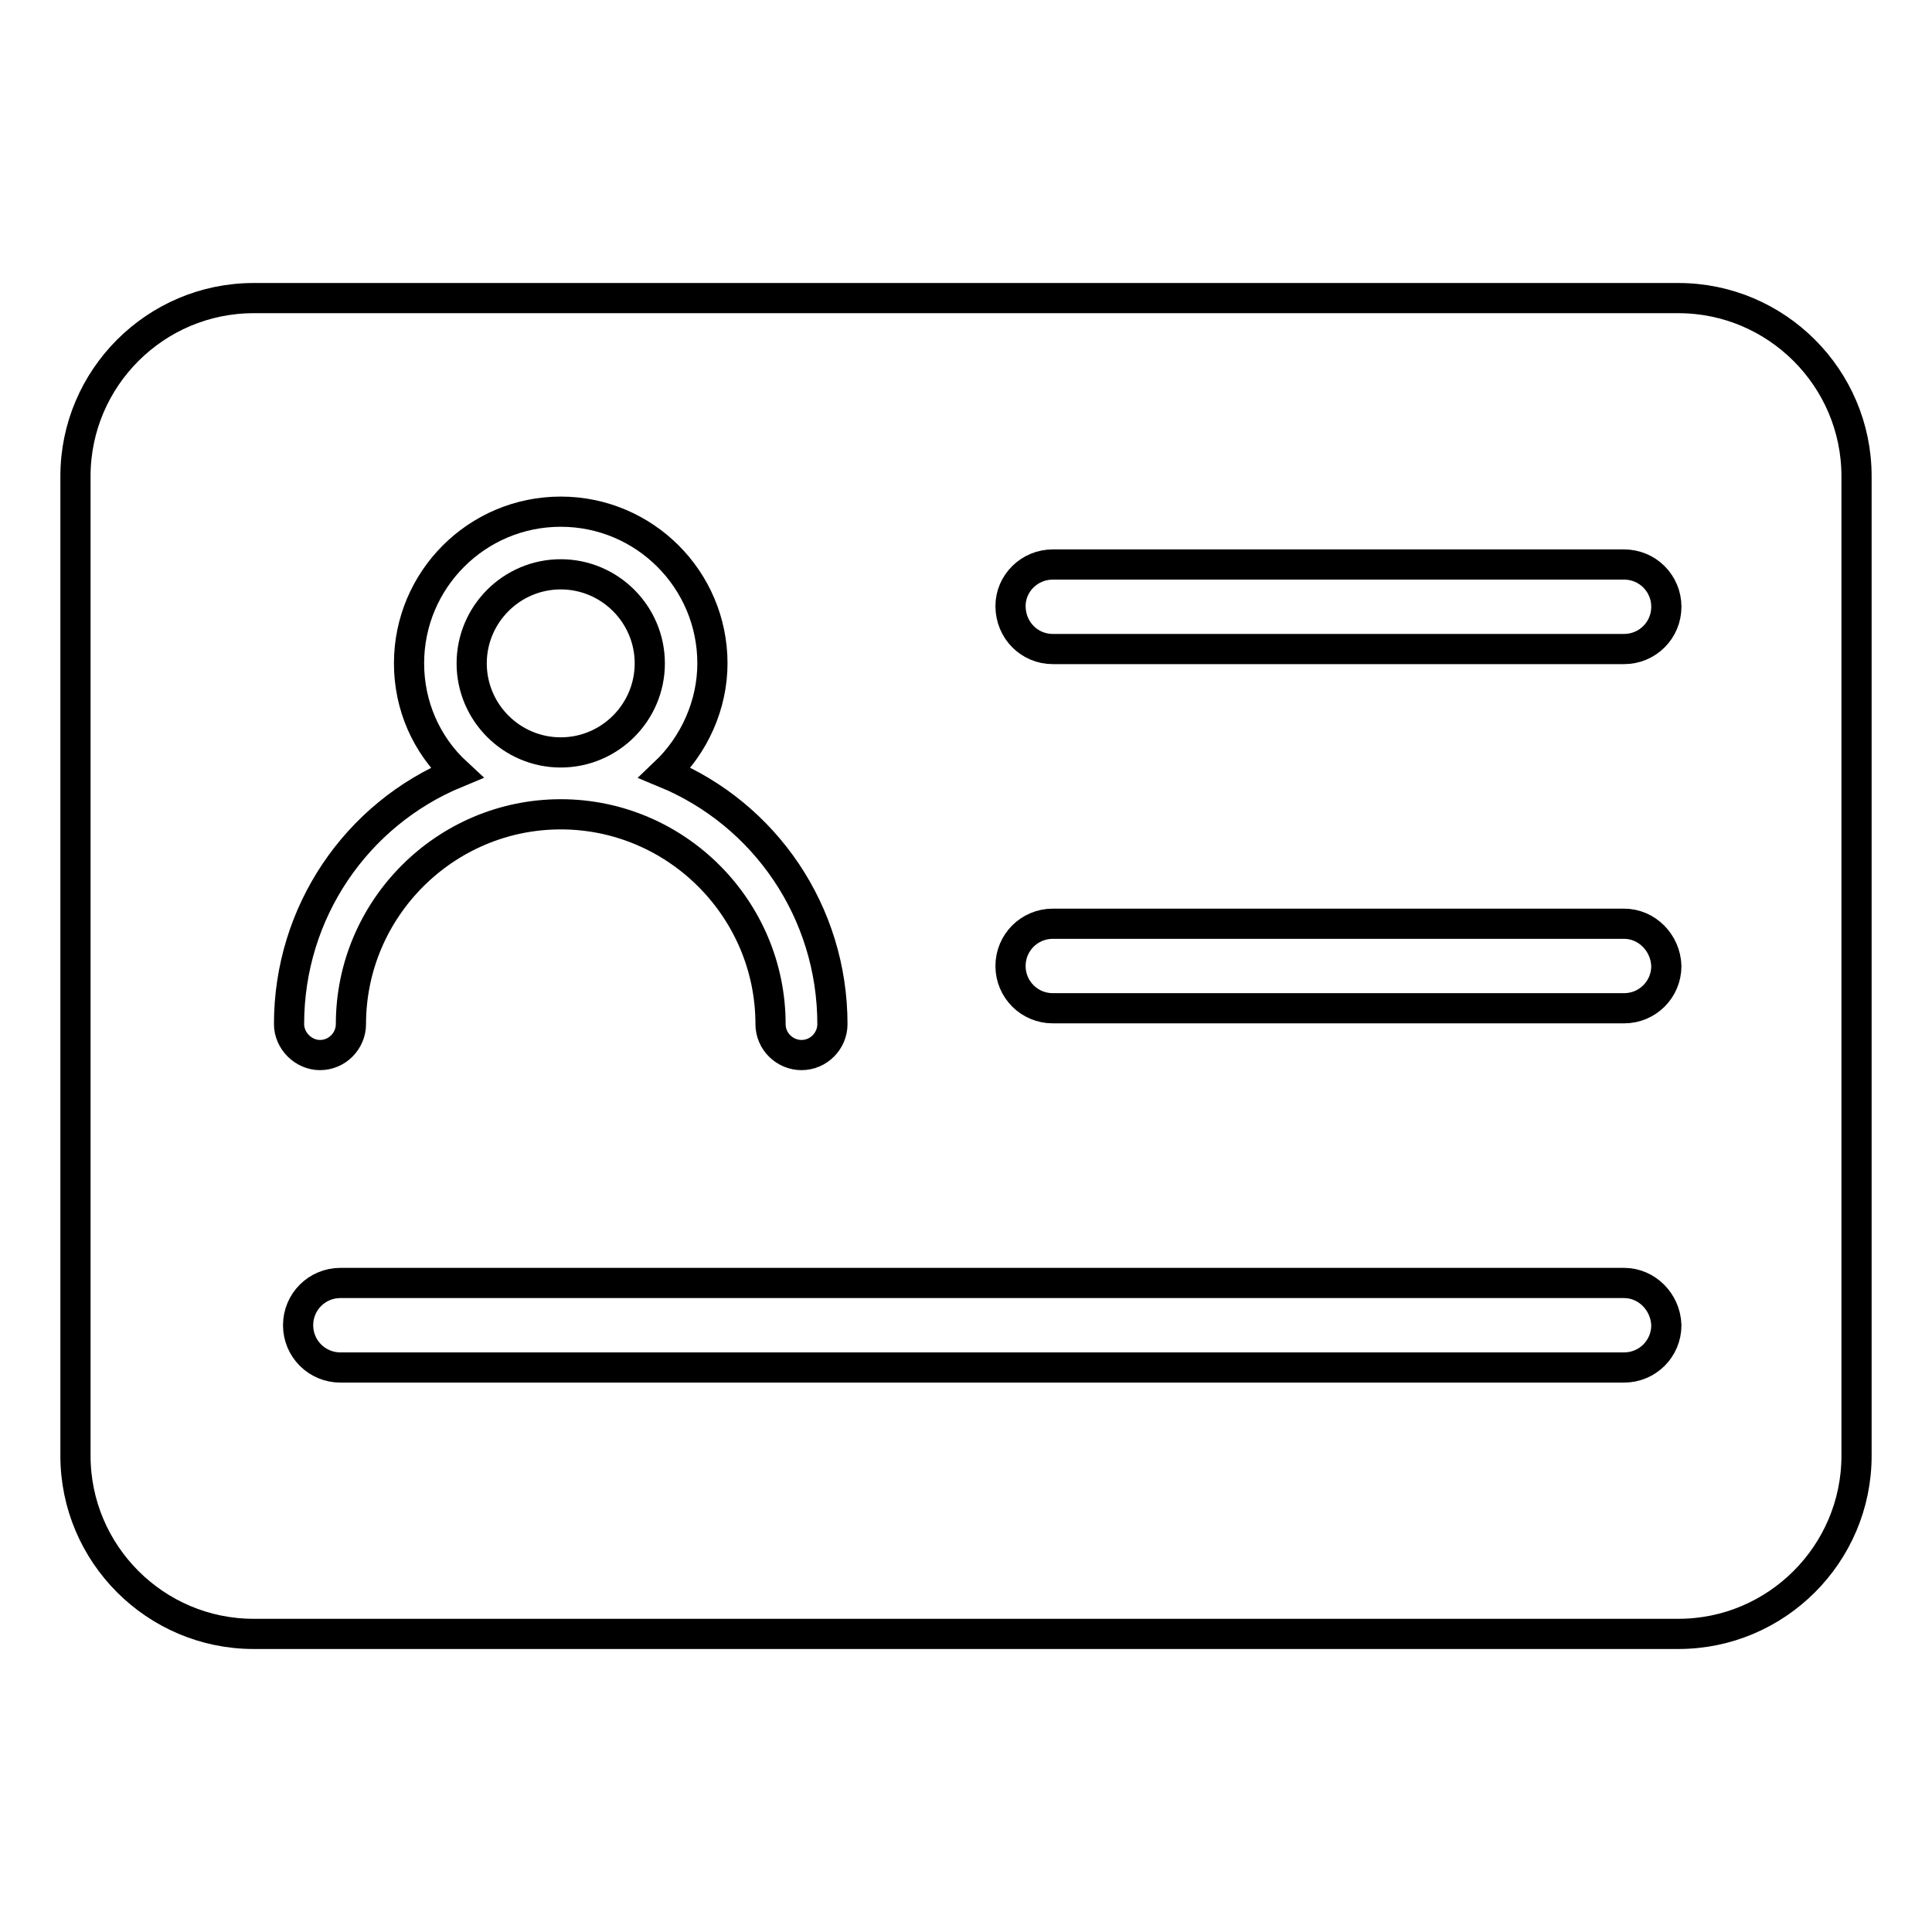
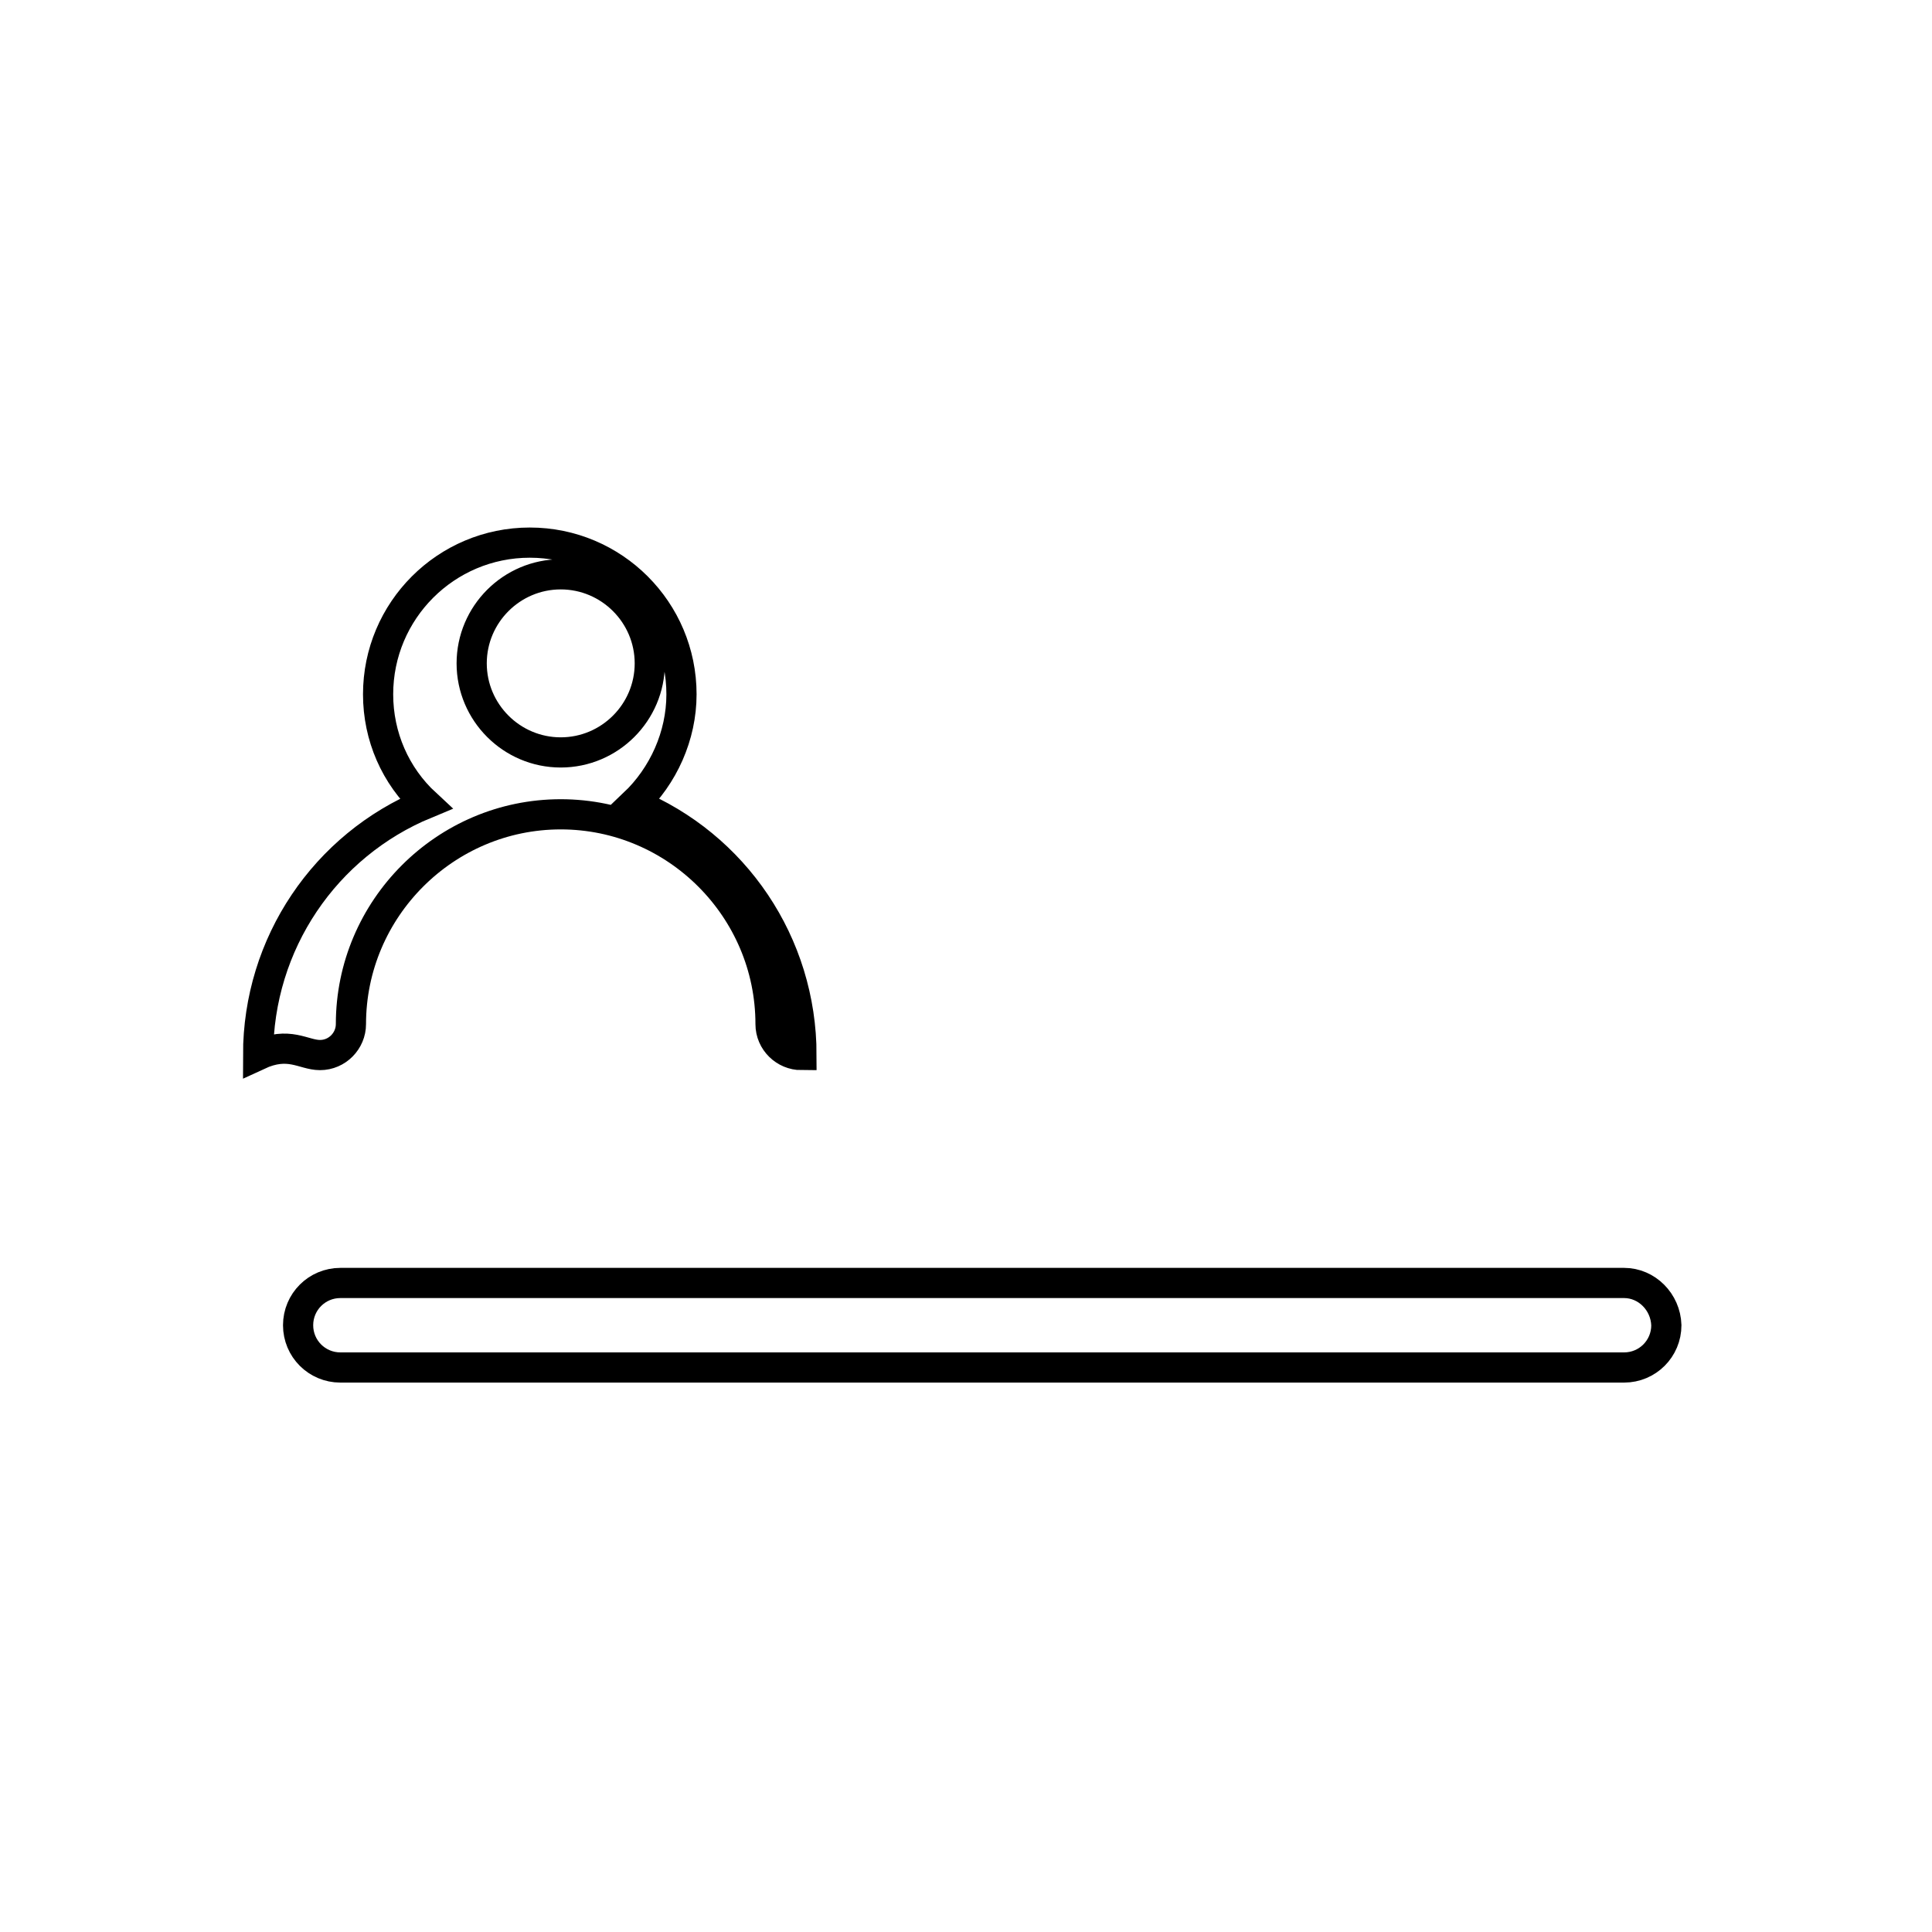
<svg xmlns="http://www.w3.org/2000/svg" version="1.1" x="0px" y="0px" viewBox="0 0 256 256" enable-background="new 0 0 256 256" xml:space="preserve">
  <g>
    <g>
-       <path stroke-width="4" fill-opacity="0" stroke="#000000" d="M246,192.9c0,13-10.6,23.6-23.6,23.6H33.6c-13,0-23.6-10.6-23.6-23.6V63.1c0-13,10.6-23.6,23.6-23.6h188.8c13,0,23.6,10.6,23.6,23.6V192.9z" />
-       <path stroke-width="4" fill-opacity="0" stroke="#000000" d="M42.4,139.8c2.3,0,4.1-1.9,4.1-4.1c0-15.3,12.5-27.8,27.8-27.8c15.3,0,27.8,12.5,27.8,27.8c0,2.3,1.9,4.1,4.1,4.1c2.3,0,4.1-1.9,4.1-4.1c0-14.8-8.9-27.8-22.2-33.3c3.9-3.7,6.3-9,6.3-14.5c0-11.1-9-20.1-20.1-20.1c-11.1,0-20.1,9-20.1,20.1c0,5.6,2.3,10.8,6.3,14.5c-13.3,5.5-22.2,18.5-22.2,33.3C38.3,137.9,40.2,139.8,42.4,139.8z M74.3,76.1c6.5,0,11.8,5.3,11.8,11.8c0,6.5-5.3,11.8-11.8,11.8c-6.5,0-11.8-5.3-11.8-11.8C62.5,81.4,67.8,76.1,74.3,76.1z" />
-       <path stroke-width="4" fill-opacity="0" stroke="#000000" d="M139.5,86h75.7c3.1,0,5.6-2.5,5.6-5.6c0-3.1-2.5-5.6-5.6-5.6h-75.7c-3.1,0-5.6,2.5-5.6,5.5C133.9,83.5,136.4,86,139.5,86z" />
-       <path stroke-width="4" fill-opacity="0" stroke="#000000" d="M215.2,122.4h-75.7c-3.1,0-5.6,2.5-5.6,5.6c0,3.1,2.5,5.6,5.6,5.6h75.7c3.1,0,5.6-2.5,5.6-5.6C220.7,124.9,218.2,122.4,215.2,122.4z" />
+       <path stroke-width="4" fill-opacity="0" stroke="#000000" d="M42.4,139.8c2.3,0,4.1-1.9,4.1-4.1c0-15.3,12.5-27.8,27.8-27.8c15.3,0,27.8,12.5,27.8,27.8c0,2.3,1.9,4.1,4.1,4.1c0-14.8-8.9-27.8-22.2-33.3c3.9-3.7,6.3-9,6.3-14.5c0-11.1-9-20.1-20.1-20.1c-11.1,0-20.1,9-20.1,20.1c0,5.6,2.3,10.8,6.3,14.5c-13.3,5.5-22.2,18.5-22.2,33.3C38.3,137.9,40.2,139.8,42.4,139.8z M74.3,76.1c6.5,0,11.8,5.3,11.8,11.8c0,6.5-5.3,11.8-11.8,11.8c-6.5,0-11.8-5.3-11.8-11.8C62.5,81.4,67.8,76.1,74.3,76.1z" />
      <path stroke-width="4" fill-opacity="0" stroke="#000000" d="M215.2,170H45.1c-3.1,0-5.6,2.5-5.6,5.6s2.5,5.6,5.6,5.6h170.1c3.1,0,5.6-2.5,5.6-5.6C220.7,172.5,218.2,170,215.2,170z" />
    </g>
  </g>
</svg>